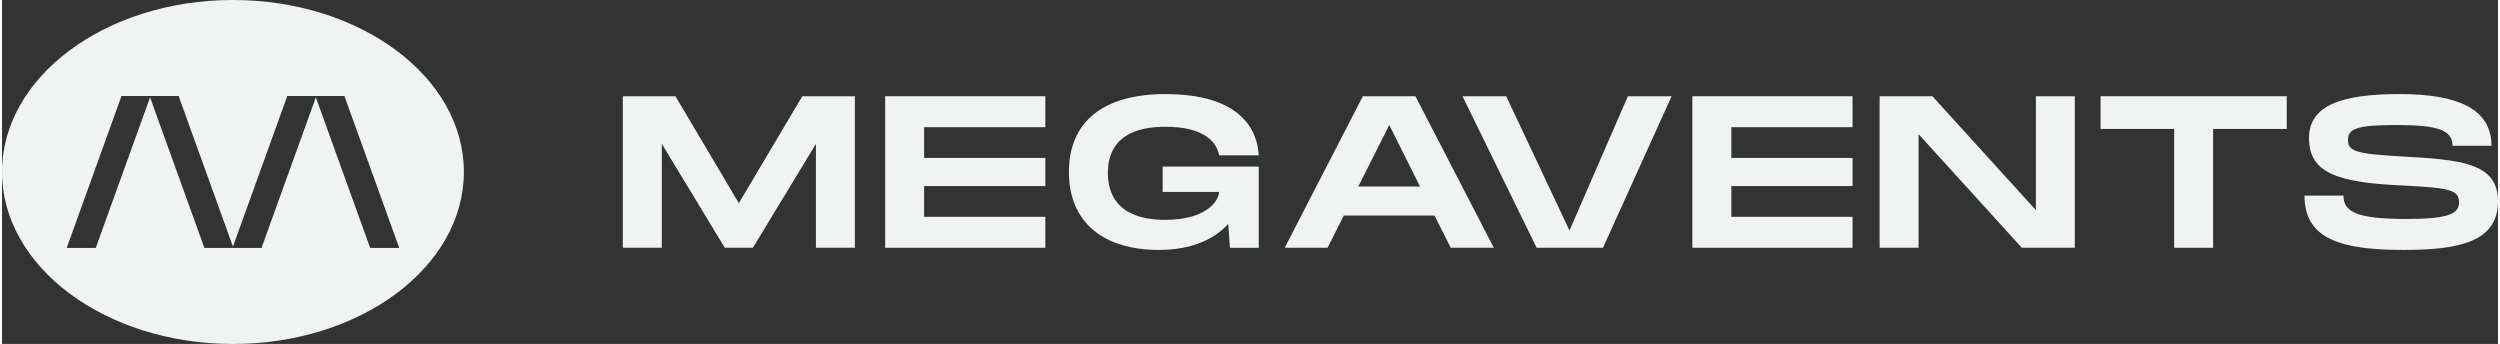
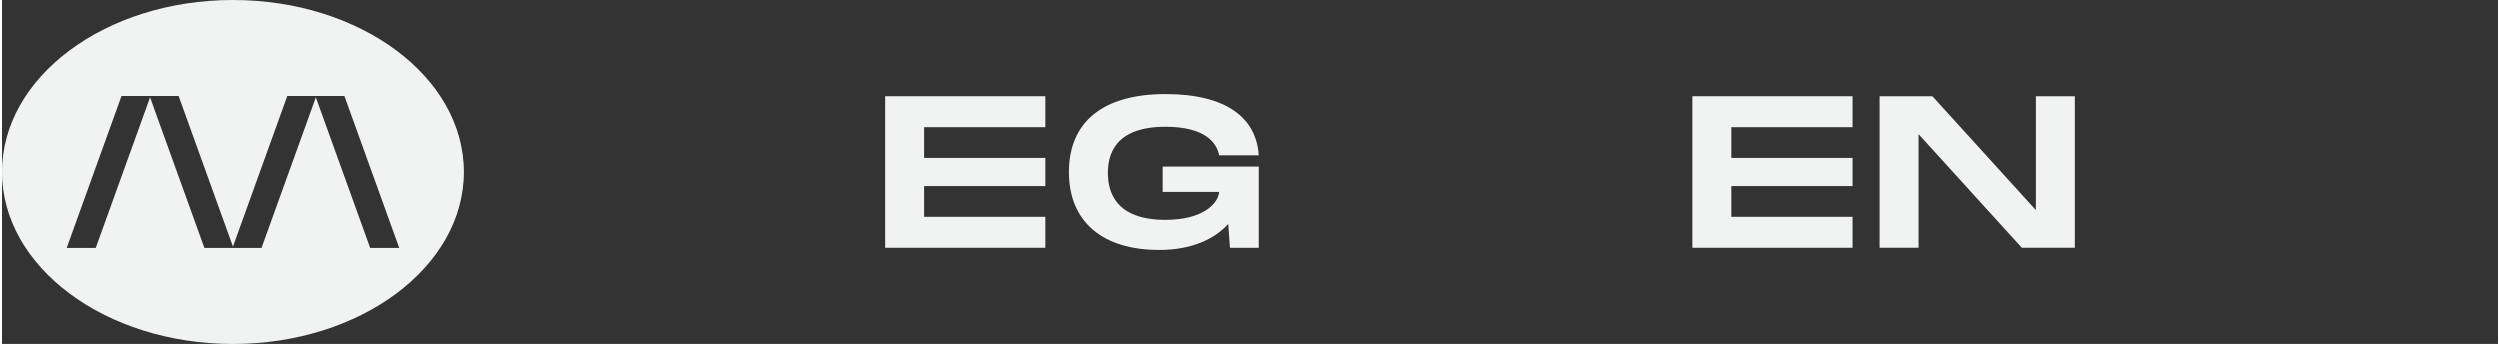
<svg xmlns="http://www.w3.org/2000/svg" xml:space="preserve" width="1381px" height="190px" version="1.1" style="shape-rendering:geometricPrecision; text-rendering:geometricPrecision; image-rendering:optimizeQuality; fill-rule:evenodd; clip-rule:evenodd" viewBox="0 0 260037 35834">
  <rect x="0" y="0" width="260037" height="35834" fill="#333333" stroke="none" />
  <defs>
    <style type="text/css">
   
    .fil0 {fill:#F1F2F2;fill-rule:nonzero}
   
  </style>
  </defs>
  <g id="Слой_x0020_1">
    <path class="fil0" d="M24059 0c13288,0 24060,8021 24060,17917 0,9895 -10772,17917 -24060,17917 -13287,0 -24059,-8022 -24059,-17917 0,-9896 10772,-17917 24059,-17917zm11611 10002l-2924 0 -51 0 -2975 0 -5660 15688 -5661 -15688 -2975 0 -51 0 -2924 0 -5712 15829 3026 0 4310 -11942 1351 -3745 1351 3745 4310 11942 2923 0 52 0 51 0 2923 0 4310 -11942 1351 -3745 1351 3745 4310 11942 3026 0 -5712 -15829z" />
-     <polygon class="fil0" points="88854,25813 84795,25813 84795,14987 78232,25813 75301,25813 68738,14987 68738,25813 64679,25813 64679,10026 70159,10026 76766,21167 83374,10026 88854,10026 " />
    <polygon class="fil0" points="96068,13251 96068,16454 108696,16454 108696,19385 96068,19385 96068,22588 108696,22588 108696,25813 92009,25813 92009,10026 108696,10026 108696,13251 " />
    <path class="fil0" d="M120918 17356l10013 0 0 8457 -3000 0 -180 -2481c-1488,1624 -3857,2706 -7217,2706 -5818,0 -9380,-2887 -9380,-8119 0,-5231 3562,-8118 10057,-8118 6314,0 9471,2458 9720,6382l-4127 0c-226,-1195 -1308,-2976 -5593,-2976 -5277,0 -5999,2908 -5999,4803 0,1917 745,4894 5999,4894 3924,0 5502,-1714 5593,-2910l-5886 0 0 -2638z" />
-     <path class="fil0" d="M147730 19430l-3203 -6404 -3225 6404 6428 0zm1510 3023l-9449 0 -1691 3360 -4465 0 8141 -15787 5480 0 8164 15787 -4488 0 -1692 -3360z" />
    <polygon class="fil0" points="180165,13251 180165,16454 192794,16454 192794,19385 180165,19385 180165,22588 192794,22588 192794,25813 176105,25813 176105,10026 192794,10026 192794,13251 " />
    <polygon class="fil0" points="215952,10027 215952,25813 210428,25813 199670,13974 199670,25813 195611,25813 195611,10027 201113,10027 211893,21889 211893,10027 " />
-     <polygon class="fil0" points="238028,13432 230360,13432 230360,25813 226301,25813 226301,13432 218634,13432 218634,10026 238028,10026 " />
-     <path class="fil0" d="M243936 20378c0,1668 1353,2435 6494,2435 4262,0 5548,-473 5548,-1714 0,-1308 -903,-1533 -6022,-1781 -6878,-316 -9606,-1399 -9606,-4939 0,-3473 3540,-4578 9448,-4578 5955,0 9562,1489 9562,5390l-4059 0c0,-1737 -1736,-2165 -5953,-2165 -3991,0 -4939,383 -4939,1557 0,1217 948,1443 5547,1713 6224,338 10081,676 10081,4668 0,4217 -3992,5074 -9832,5074 -6473,0 -10329,-1105 -10329,-5660l4060 0z" />
-     <polygon class="fil0" points="169386,10027 163304,24015 156712,10027 152157,10027 159880,25813 162522,25813 164152,25813 166793,25813 173942,10027 " />
  </g>
</svg>